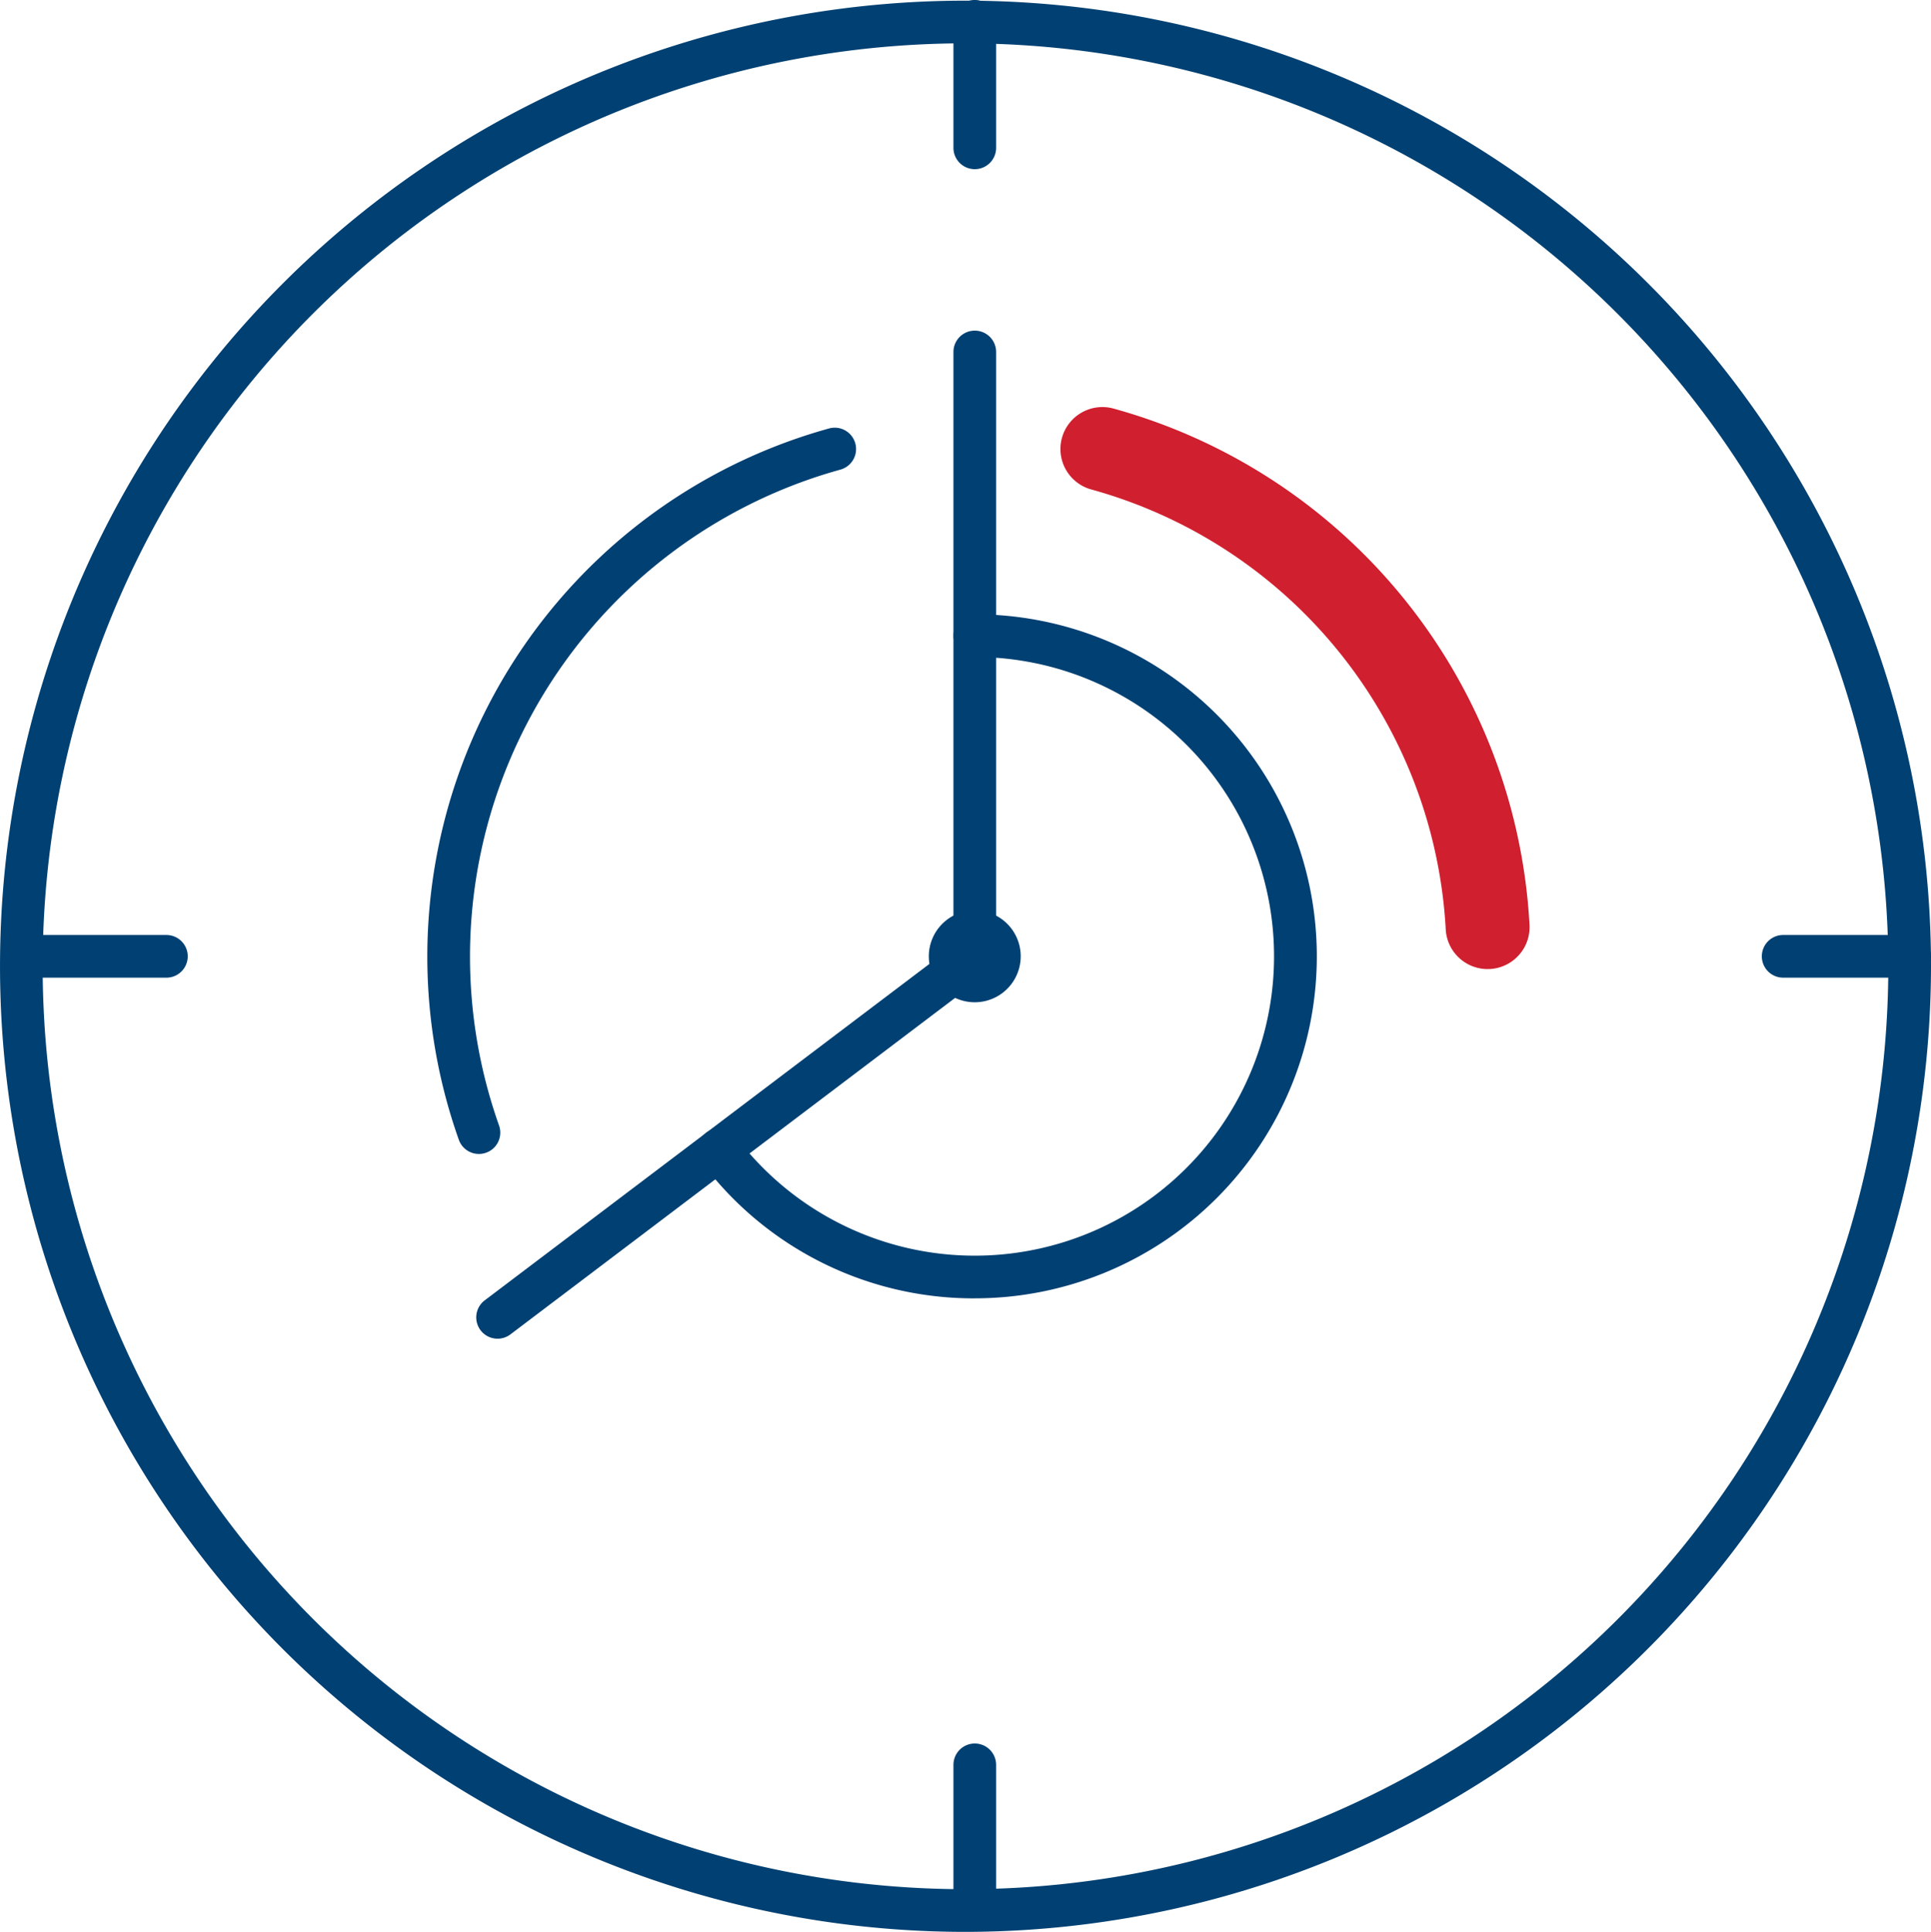
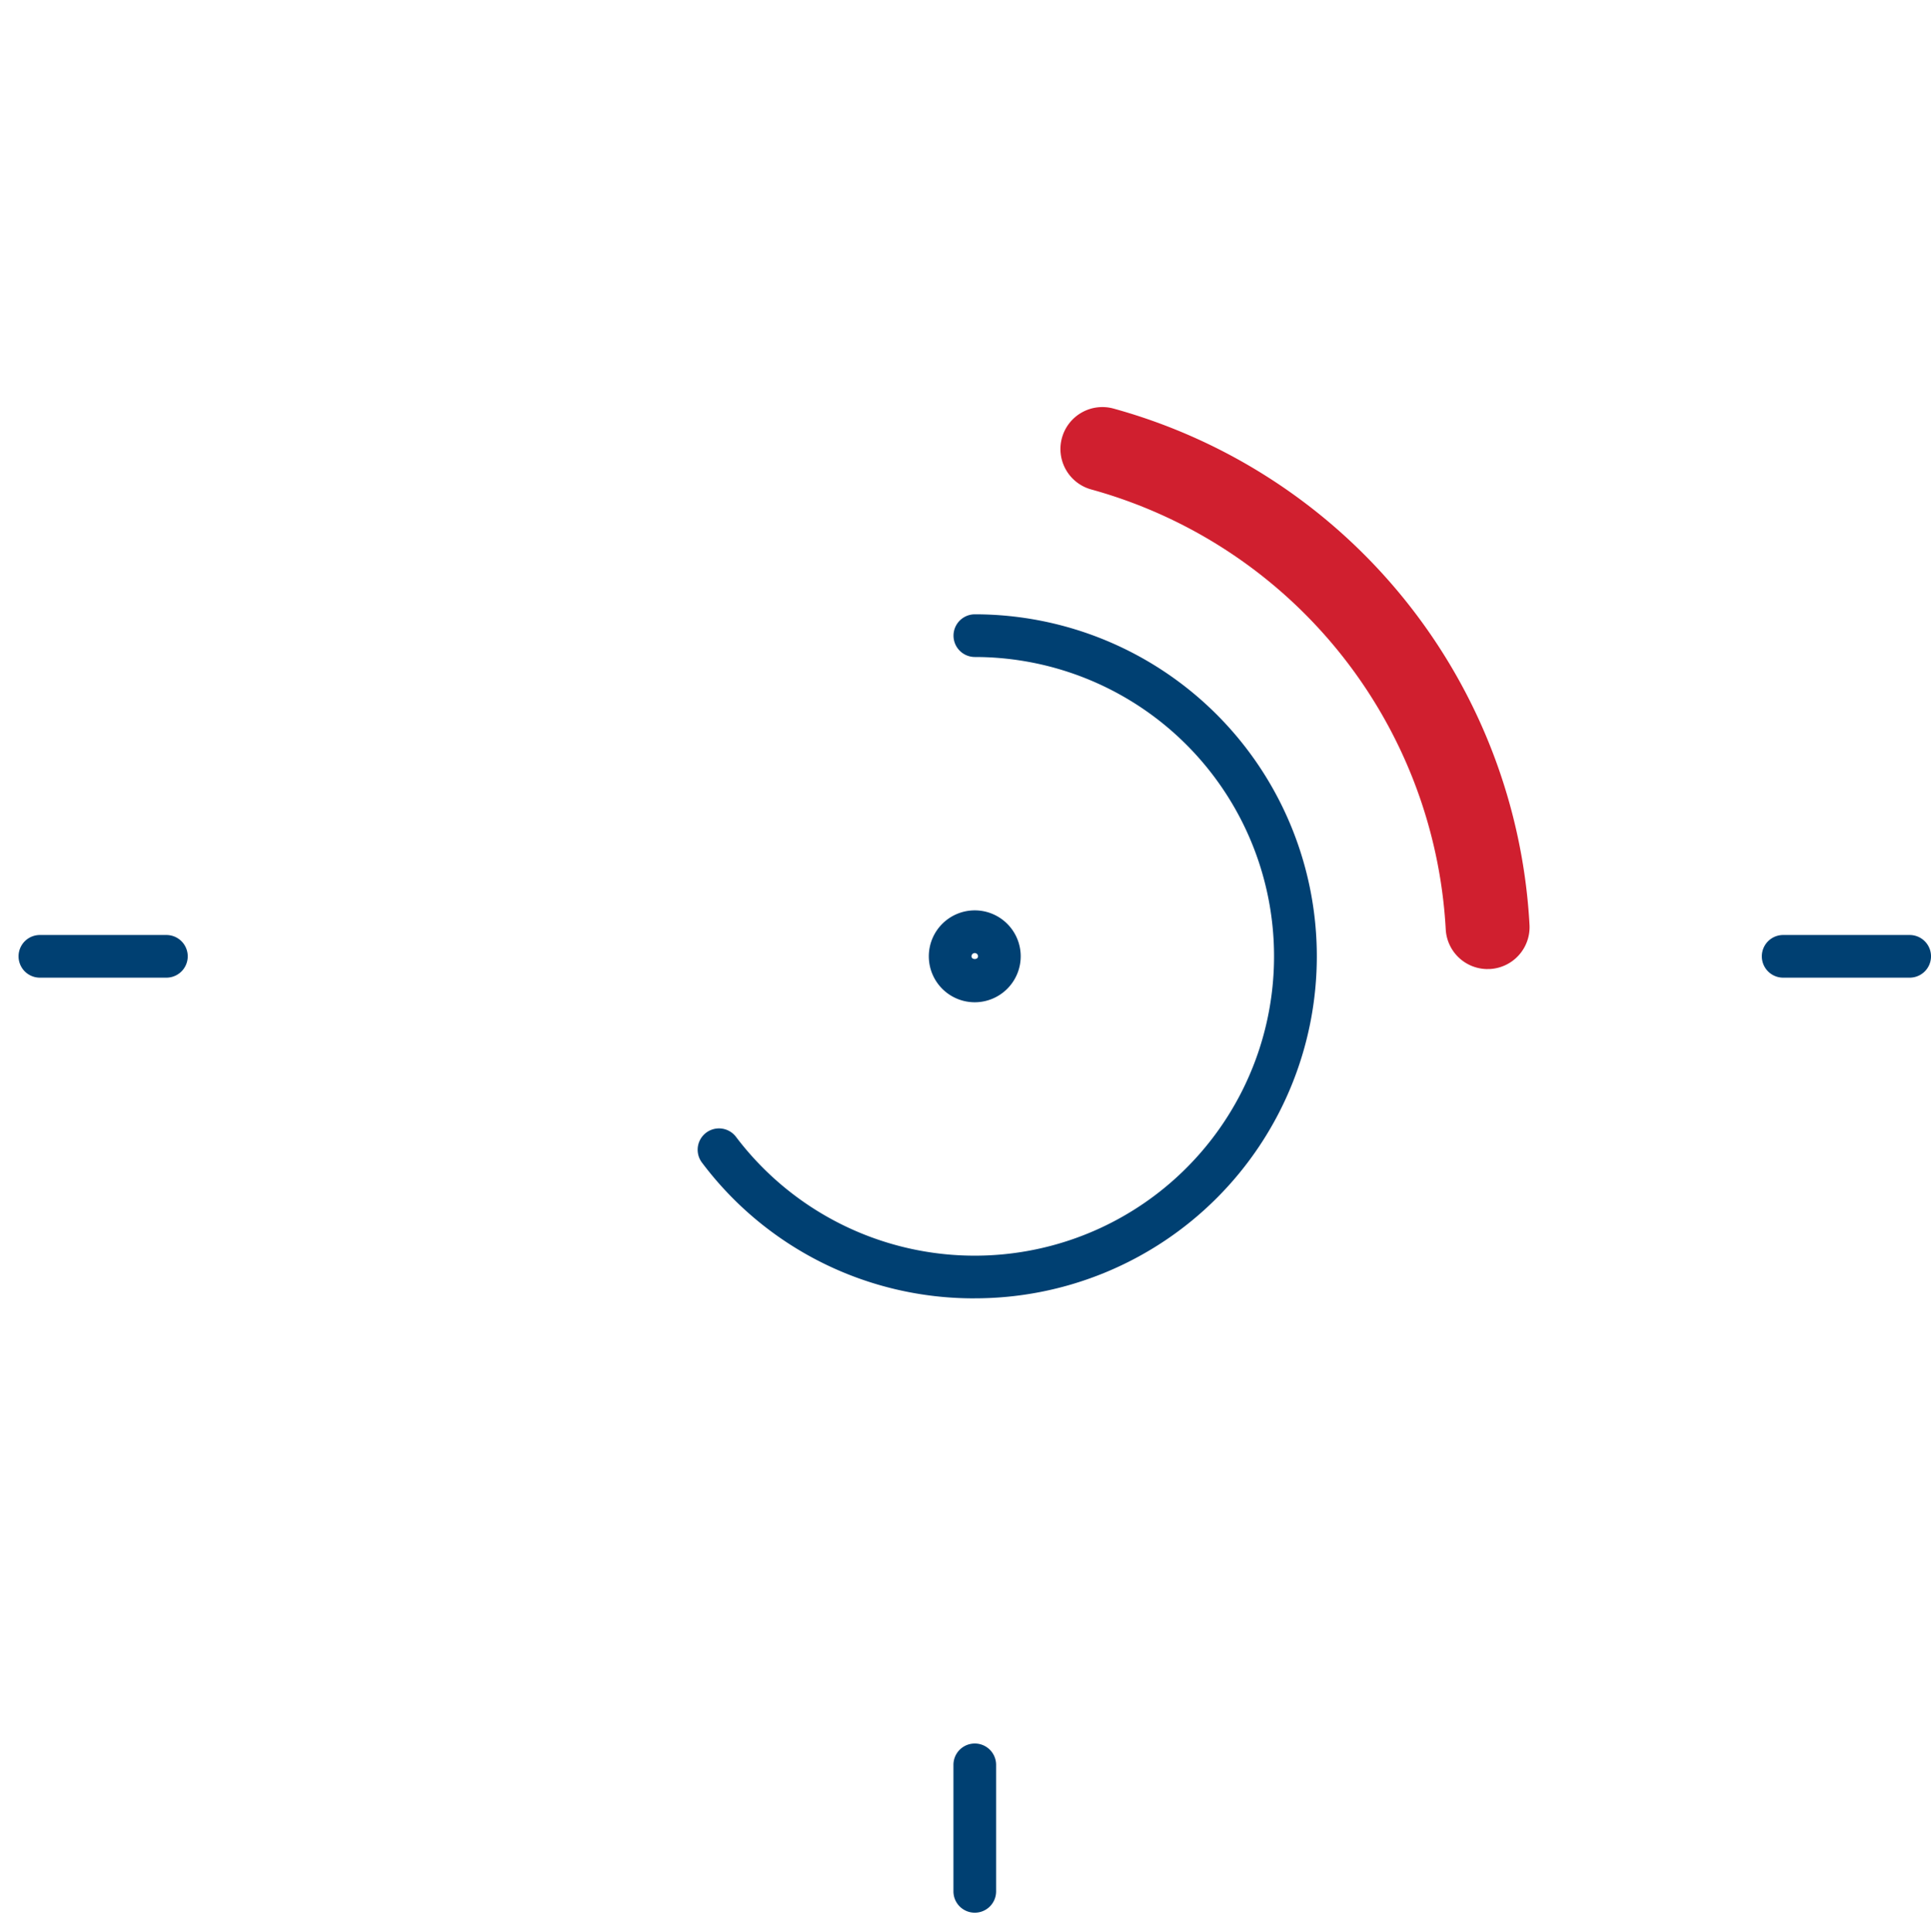
<svg xmlns="http://www.w3.org/2000/svg" id="Group_2993" data-name="Group 2993" width="92.969" height="93" viewBox="0 0 92.969 93">
  <defs>
    <clipPath id="clip-path">
      <rect id="Rectangle_21822" data-name="Rectangle 21822" width="92.969" height="93" fill="none" />
    </clipPath>
  </defs>
  <g id="Group_2992" data-name="Group 2992" clip-path="url(#clip-path)">
-     <path id="Path_7050" data-name="Path 7050" d="M46.485,93.014A46.484,46.484,0,1,1,92.969,46.531,46.536,46.536,0,0,1,46.485,93.014m0-90.914a44.43,44.43,0,1,0,44.429,44.43A44.48,44.48,0,0,0,46.485,2.1" transform="translate(0 -0.014)" fill="#004072" />
    <path id="Path_7051" data-name="Path 7051" d="M62.389,76.111a16.346,16.346,0,0,1-13.133-6.533,1.027,1.027,0,1,1,1.637-1.241,14.41,14.41,0,1,0,11.5-23.1,1.027,1.027,0,0,1,0-2.055,16.464,16.464,0,1,1,0,32.928" transform="translate(-15.458 -13.609)" fill="#004072" />
-     <path id="Path_7052" data-name="Path 7052" d="M32.525,65.025a1.027,1.027,0,0,1-.968-.683A26.382,26.382,0,0,1,49.382,30.1a1.027,1.027,0,0,1,.547,1.981A24.328,24.328,0,0,0,33.493,63.653a1.027,1.027,0,0,1-.968,1.372" transform="translate(-9.467 -9.474)" fill="#004072" />
    <path id="Path_7053" data-name="Path 7053" d="M95.114,55.667A2.02,2.02,0,0,1,93.1,53.759,23.3,23.3,0,0,0,76.032,32.578a2.019,2.019,0,1,1,1.075-3.893,27.329,27.329,0,0,1,20.026,24.85,2.02,2.02,0,0,1-1.9,2.129c-.038,0-.076,0-.114,0" transform="translate(-23.494 -9.016)" fill="#d01f2f" />
    <path id="Path_7054" data-name="Path 7054" d="M67.51,68.417a2.212,2.212,0,1,1,2.212-2.212,2.214,2.214,0,0,1-2.212,2.212m0-2.369a.157.157,0,0,0-.157.157c0,.174.314.173.314,0a.157.157,0,0,0-.158-.157" transform="translate(-20.579 -20.168)" fill="#004072" />
-     <path id="Path_7055" data-name="Path 7055" d="M34.507,71.769a1.027,1.027,0,0,1-.62-1.846L56.455,52.851V24.268a1.027,1.027,0,1,1,2.055,0v29.6L35.126,71.561a1.023,1.023,0,0,1-.619.208" transform="translate(-10.551 -7.324)" fill="#004072" />
    <path id="Path_7056" data-name="Path 7056" d="M8.422,67.778H2.332a1.027,1.027,0,1,1,0-2.055h6.09a1.027,1.027,0,1,1,0,2.055" transform="translate(-0.411 -20.713)" fill="#004072" />
    <path id="Path_7057" data-name="Path 7057" d="M130.976,67.778h-6.09a1.027,1.027,0,0,1,0-2.055h6.09a1.027,1.027,0,1,1,0,2.055" transform="translate(-39.034 -20.713)" fill="#004072" />
-     <path id="Path_7058" data-name="Path 7058" d="M68.055,8.144a1.027,1.027,0,0,1-1.027-1.027V1.027a1.027,1.027,0,1,1,2.055,0v6.09a1.027,1.027,0,0,1-1.027,1.027" transform="translate(-21.124)" fill="#004072" />
    <path id="Path_7059" data-name="Path 7059" d="M68.055,130.7a1.027,1.027,0,0,1-1.027-1.027v-6.09a1.027,1.027,0,1,1,2.055,0v6.09a1.027,1.027,0,0,1-1.027,1.027" transform="translate(-21.124 -38.623)" fill="#004072" />
  </g>
</svg>